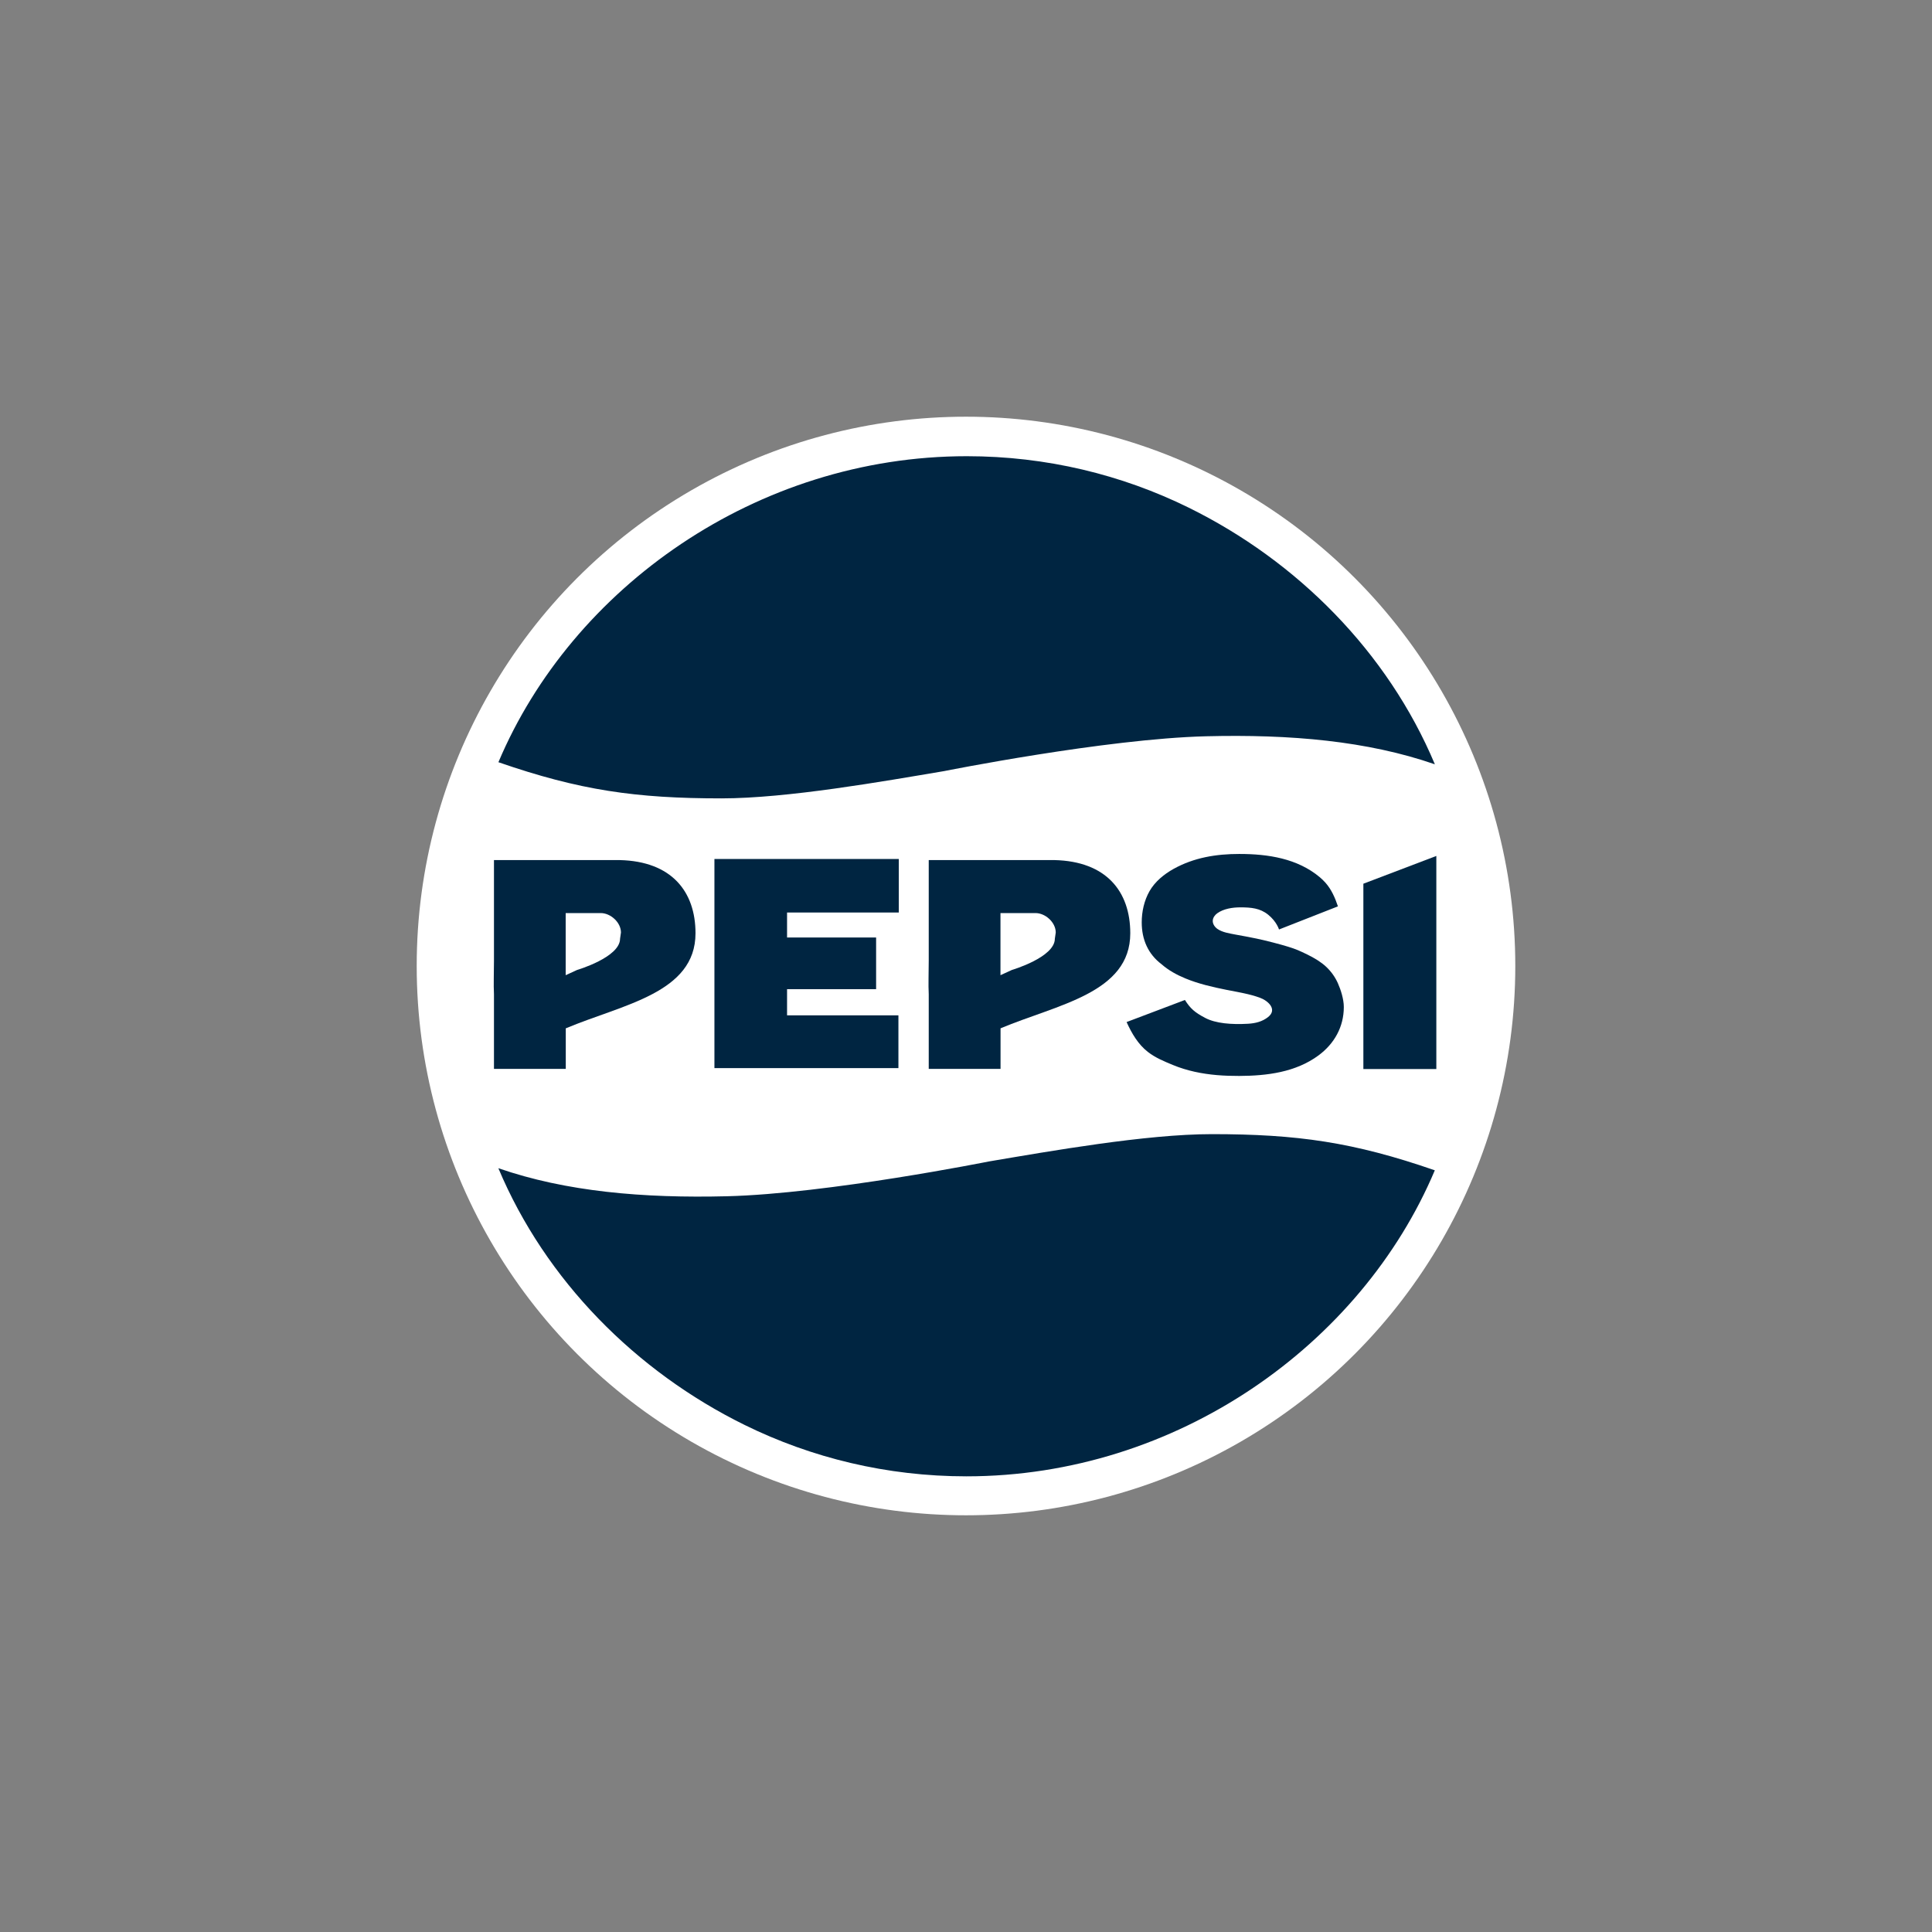
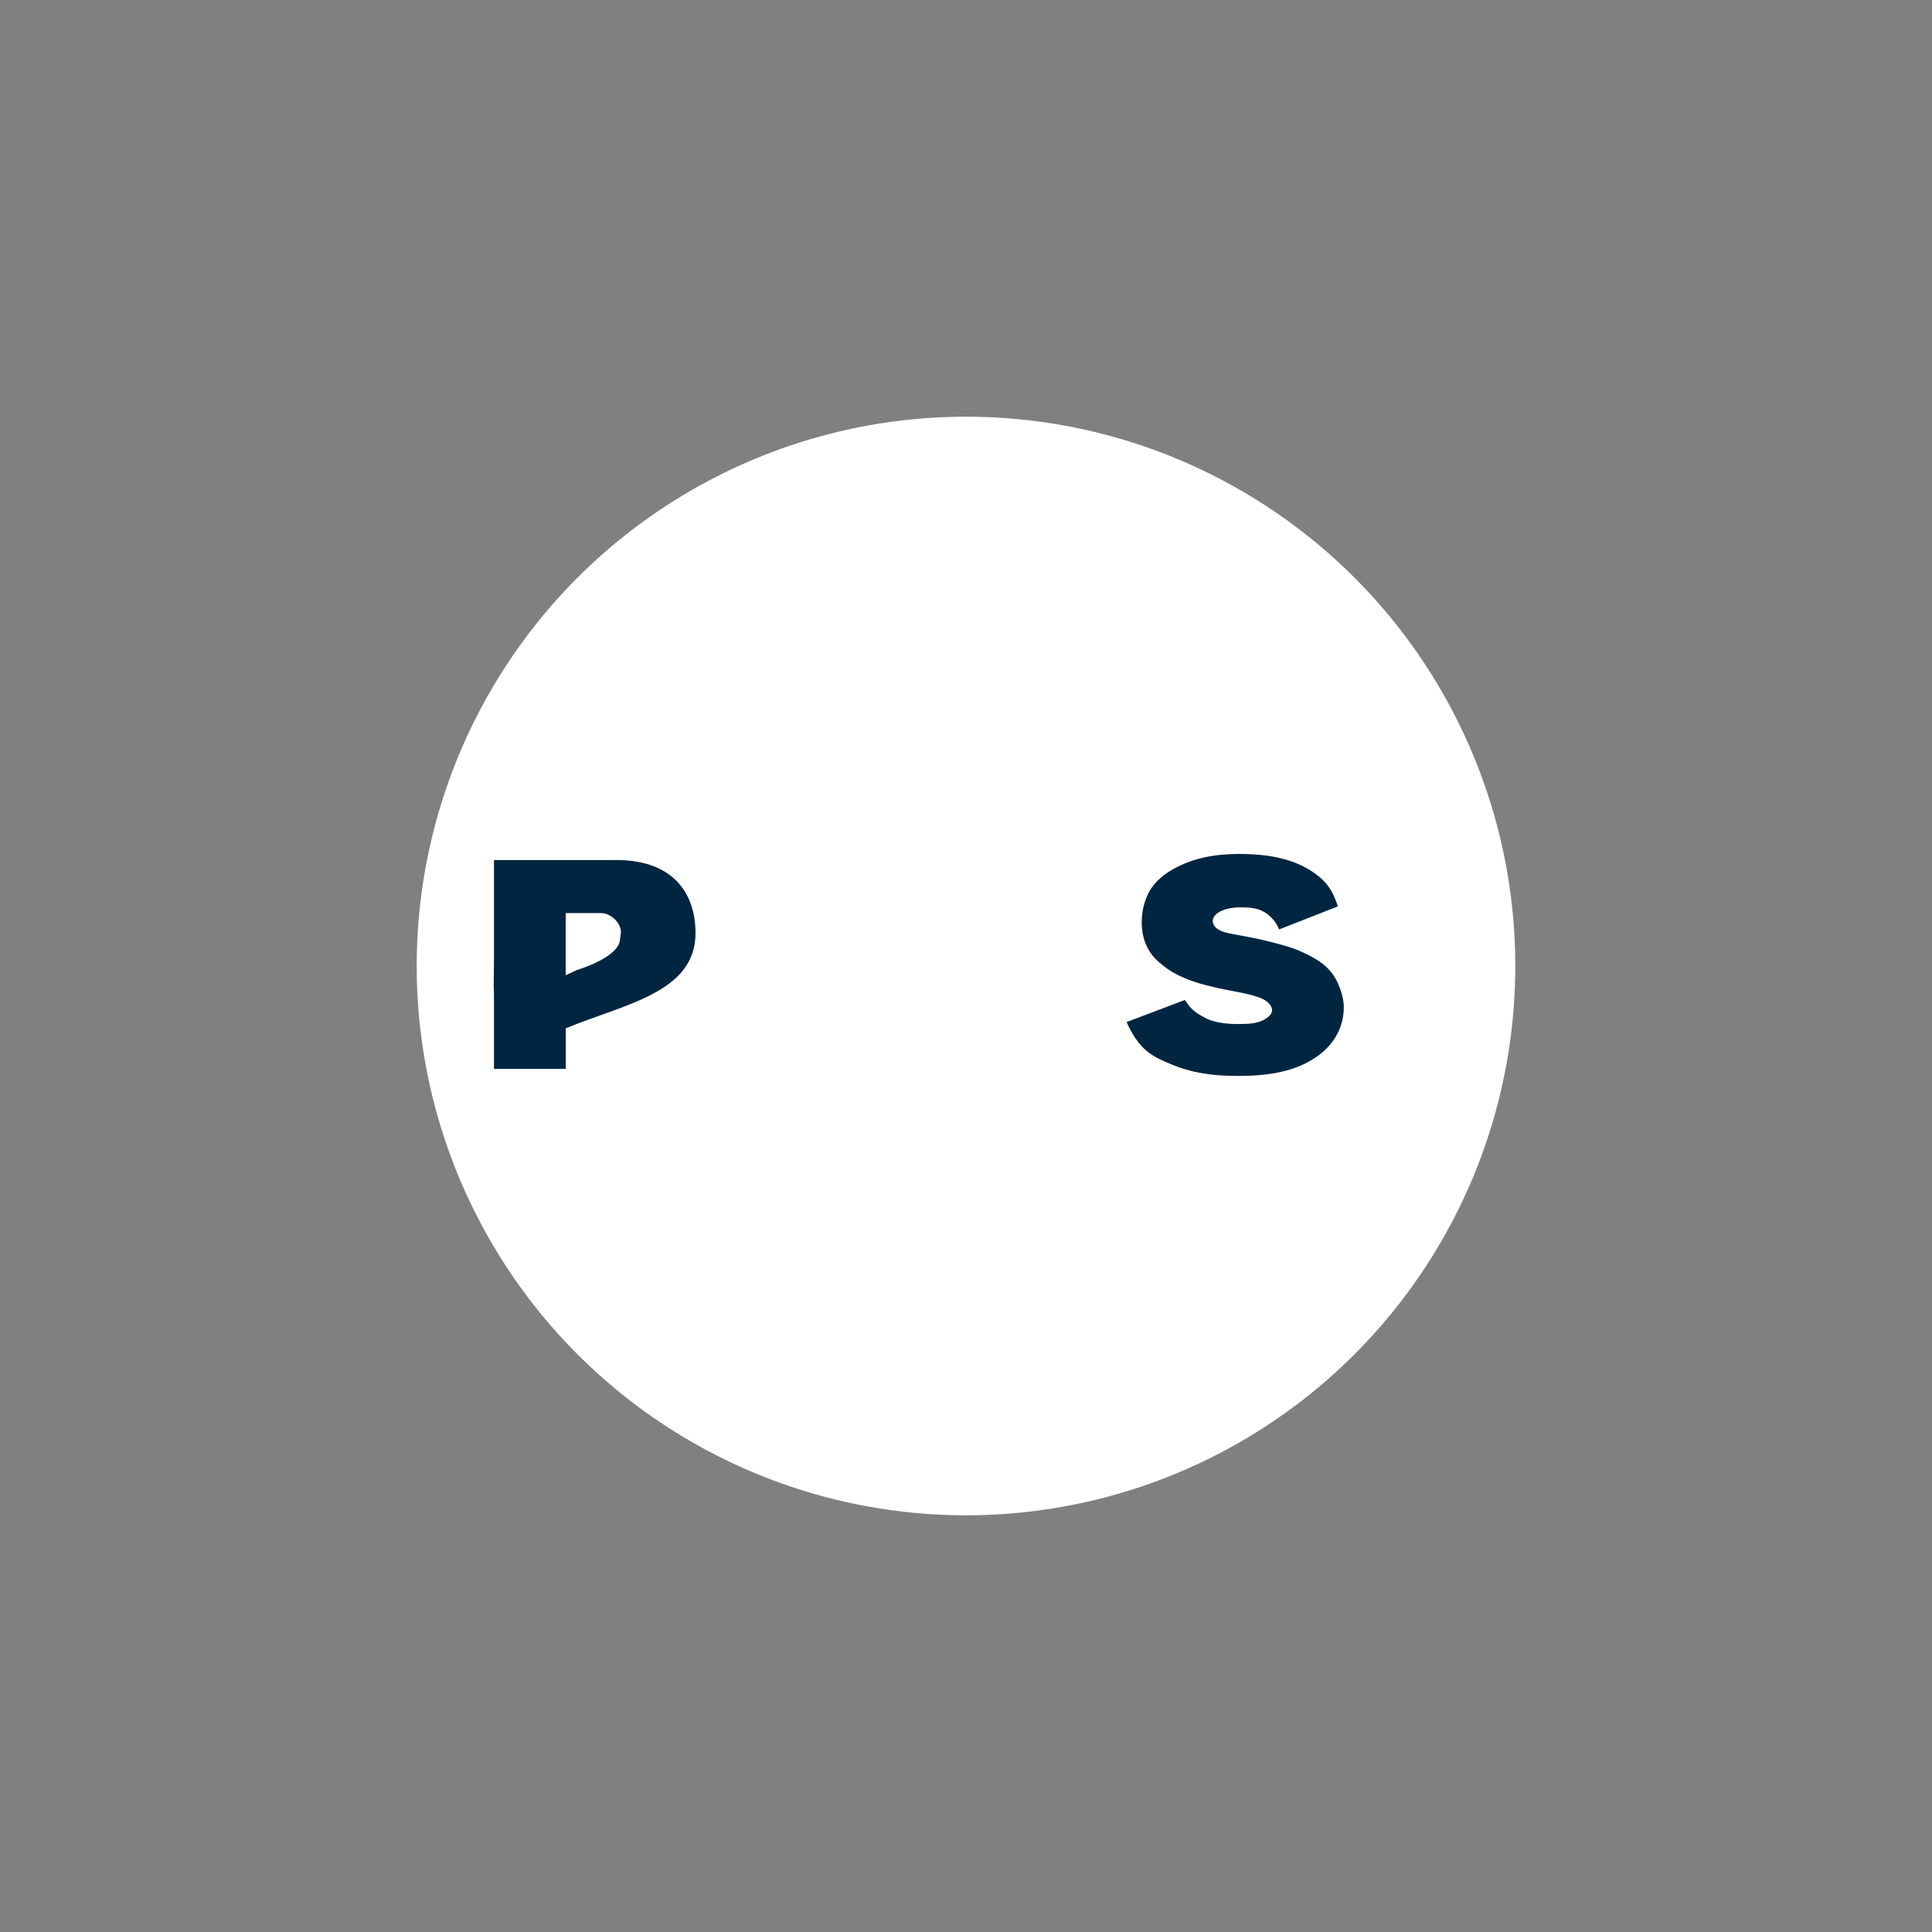
<svg xmlns="http://www.w3.org/2000/svg" id="Layer_1" viewBox="0 0 1080 1080">
  <rect x="0" y="0" width="1080" height="1080" fill="#808080" stroke="none" />
  <defs>
    <style> .cls-1 { fill-rule: evenodd; } .cls-1, .cls-2 { fill: #002541; } .cls-3 { fill: #fff; } </style>
  </defs>
  <circle class="cls-3" cx="540" cy="540" r="307.06" />
  <path class="cls-2" d="M692.86,477.37c15.91,0,32.39,2.48,44.94,13.02,1.12.95,2.18,1.98,3.16,3.08,3.36,3.79,5.35,8.43,6.95,13.19l-32.94,12.93s-1.26-4.4-6.08-8.28c-4.54-3.66-9.56-4.09-15.58-4.09-4.25,0-9.33.76-12.86,3.31-1.35.97-2.43,2.46-2.51,4.12-.09,1.88,1.14,3.63,2.69,4.68,2.77,1.88,6.55,2.43,9.79,3.06,4.02.77,8.06,1.43,12.06,2.3,6.03,1.3,13.02,3.14,17.57,4.53,4.54,1.4,6.34,2.25,10.6,4.3,4.27,2.07,8.01,4.4,10.72,6.96,2.71,2.56,4.93,5.61,6.52,9.17s3.31,8.88,3.31,13.26c0,11.13-5.29,20.51-14.11,27.05-12.8,9.47-28.93,11.44-44.36,11.5-4.17.01-8.35-.11-12.5-.47-8.37-.72-16.73-2.41-24.52-5.63-4.84-2-9.82-4.04-14-7.29-5.53-4.28-9.09-10.45-11.94-16.73l32.61-12.34c3.04,4.8,5.49,6.95,11.34,10.03,5.84,3.08,14.61,3.79,23.95,3.26,4.07-.24,7.97-1.17,11.23-3.78,5.25-4.19.07-9-4.4-10.68-5.96-2.25-12.54-3.21-18.75-4.47-7.86-1.58-15.74-3.36-23.18-6.44-4.77-1.98-9.36-4.47-13.25-7.9-7.52-5.66-11.09-13.79-11.09-23.38,0-6.05,1.35-12.18,4.35-17.47,3.06-5.36,8.12-9.48,13.45-12.45,11.44-6.35,23.84-8.35,36.82-8.35Z" />
-   <path class="cls-2" d="M589.48,480.8h-70.31v56.14c0,7.05-.29,13.42,0,18.86v41.71h40.14v-22.67c31.88-13.37,72.52-19.67,72.52-53.14,0-23.42-13.46-40.23-42.34-40.91ZM589.67,524.73c0,10.44-24.04,17.49-24.04,17.49l-6.36,2.92v-34.73h19.55c5.61,0,11.35,5.25,11.35,10.87l-.5,3.46Z" />
  <path class="cls-2" d="M346.44,480.8h-70.31v56.14c0,7.05-.29,13.42,0,18.86v41.71h40.14v-22.67c31.88-13.37,72.52-19.67,72.52-53.14,0-23.42-13.45-40.23-42.34-40.91ZM346.62,524.73c0,10.44-24.04,17.49-24.04,17.49l-6.36,2.92v-34.73h19.55c5.61,0,11.35,5.25,11.35,10.87l-.5,3.46Z" />
-   <polygon class="cls-2" points="439.97 552.95 489.75 552.95 489.75 524.07 439.97 524.07 439.97 510.1 502.43 510.1 502.43 480.18 399.37 480.18 399.37 597.08 502.22 597.08 502.22 567.58 439.97 567.58 439.97 552.95" />
-   <polygon class="cls-2" points="762.13 494 762.13 597.6 802.92 597.6 802.92 478.48 762.13 494" />
-   <path class="cls-1" d="M802.09,427.25c-37.79-13.1-80.84-16.84-127.85-15.67-56.3,1.41-146.38,19.46-146.48,19.47-34.03,5.74-87.69,15.25-124.48,15.25-47.78,0-79.23-4.48-124.66-20.22,41.1-97.45,144.28-171.06,261.83-171.06,44.48,0,86.55,10.32,123.94,28.71,60.76,29.87,111.39,80.83,137.71,143.52Z" />
-   <path class="cls-1" d="M278.6,653.04c37.79,13.1,80.84,16.84,127.85,15.67,56.3-1.41,146.38-19.46,146.48-19.47,34.03-5.74,87.69-15.25,124.48-15.25,47.78,0,79.23,4.48,124.66,20.22-41.11,97.47-144.28,171.07-261.85,171.07-44.48,0-86.55-10.32-123.94-28.71-60.75-29.88-111.37-80.83-137.7-143.54Z" />
</svg>